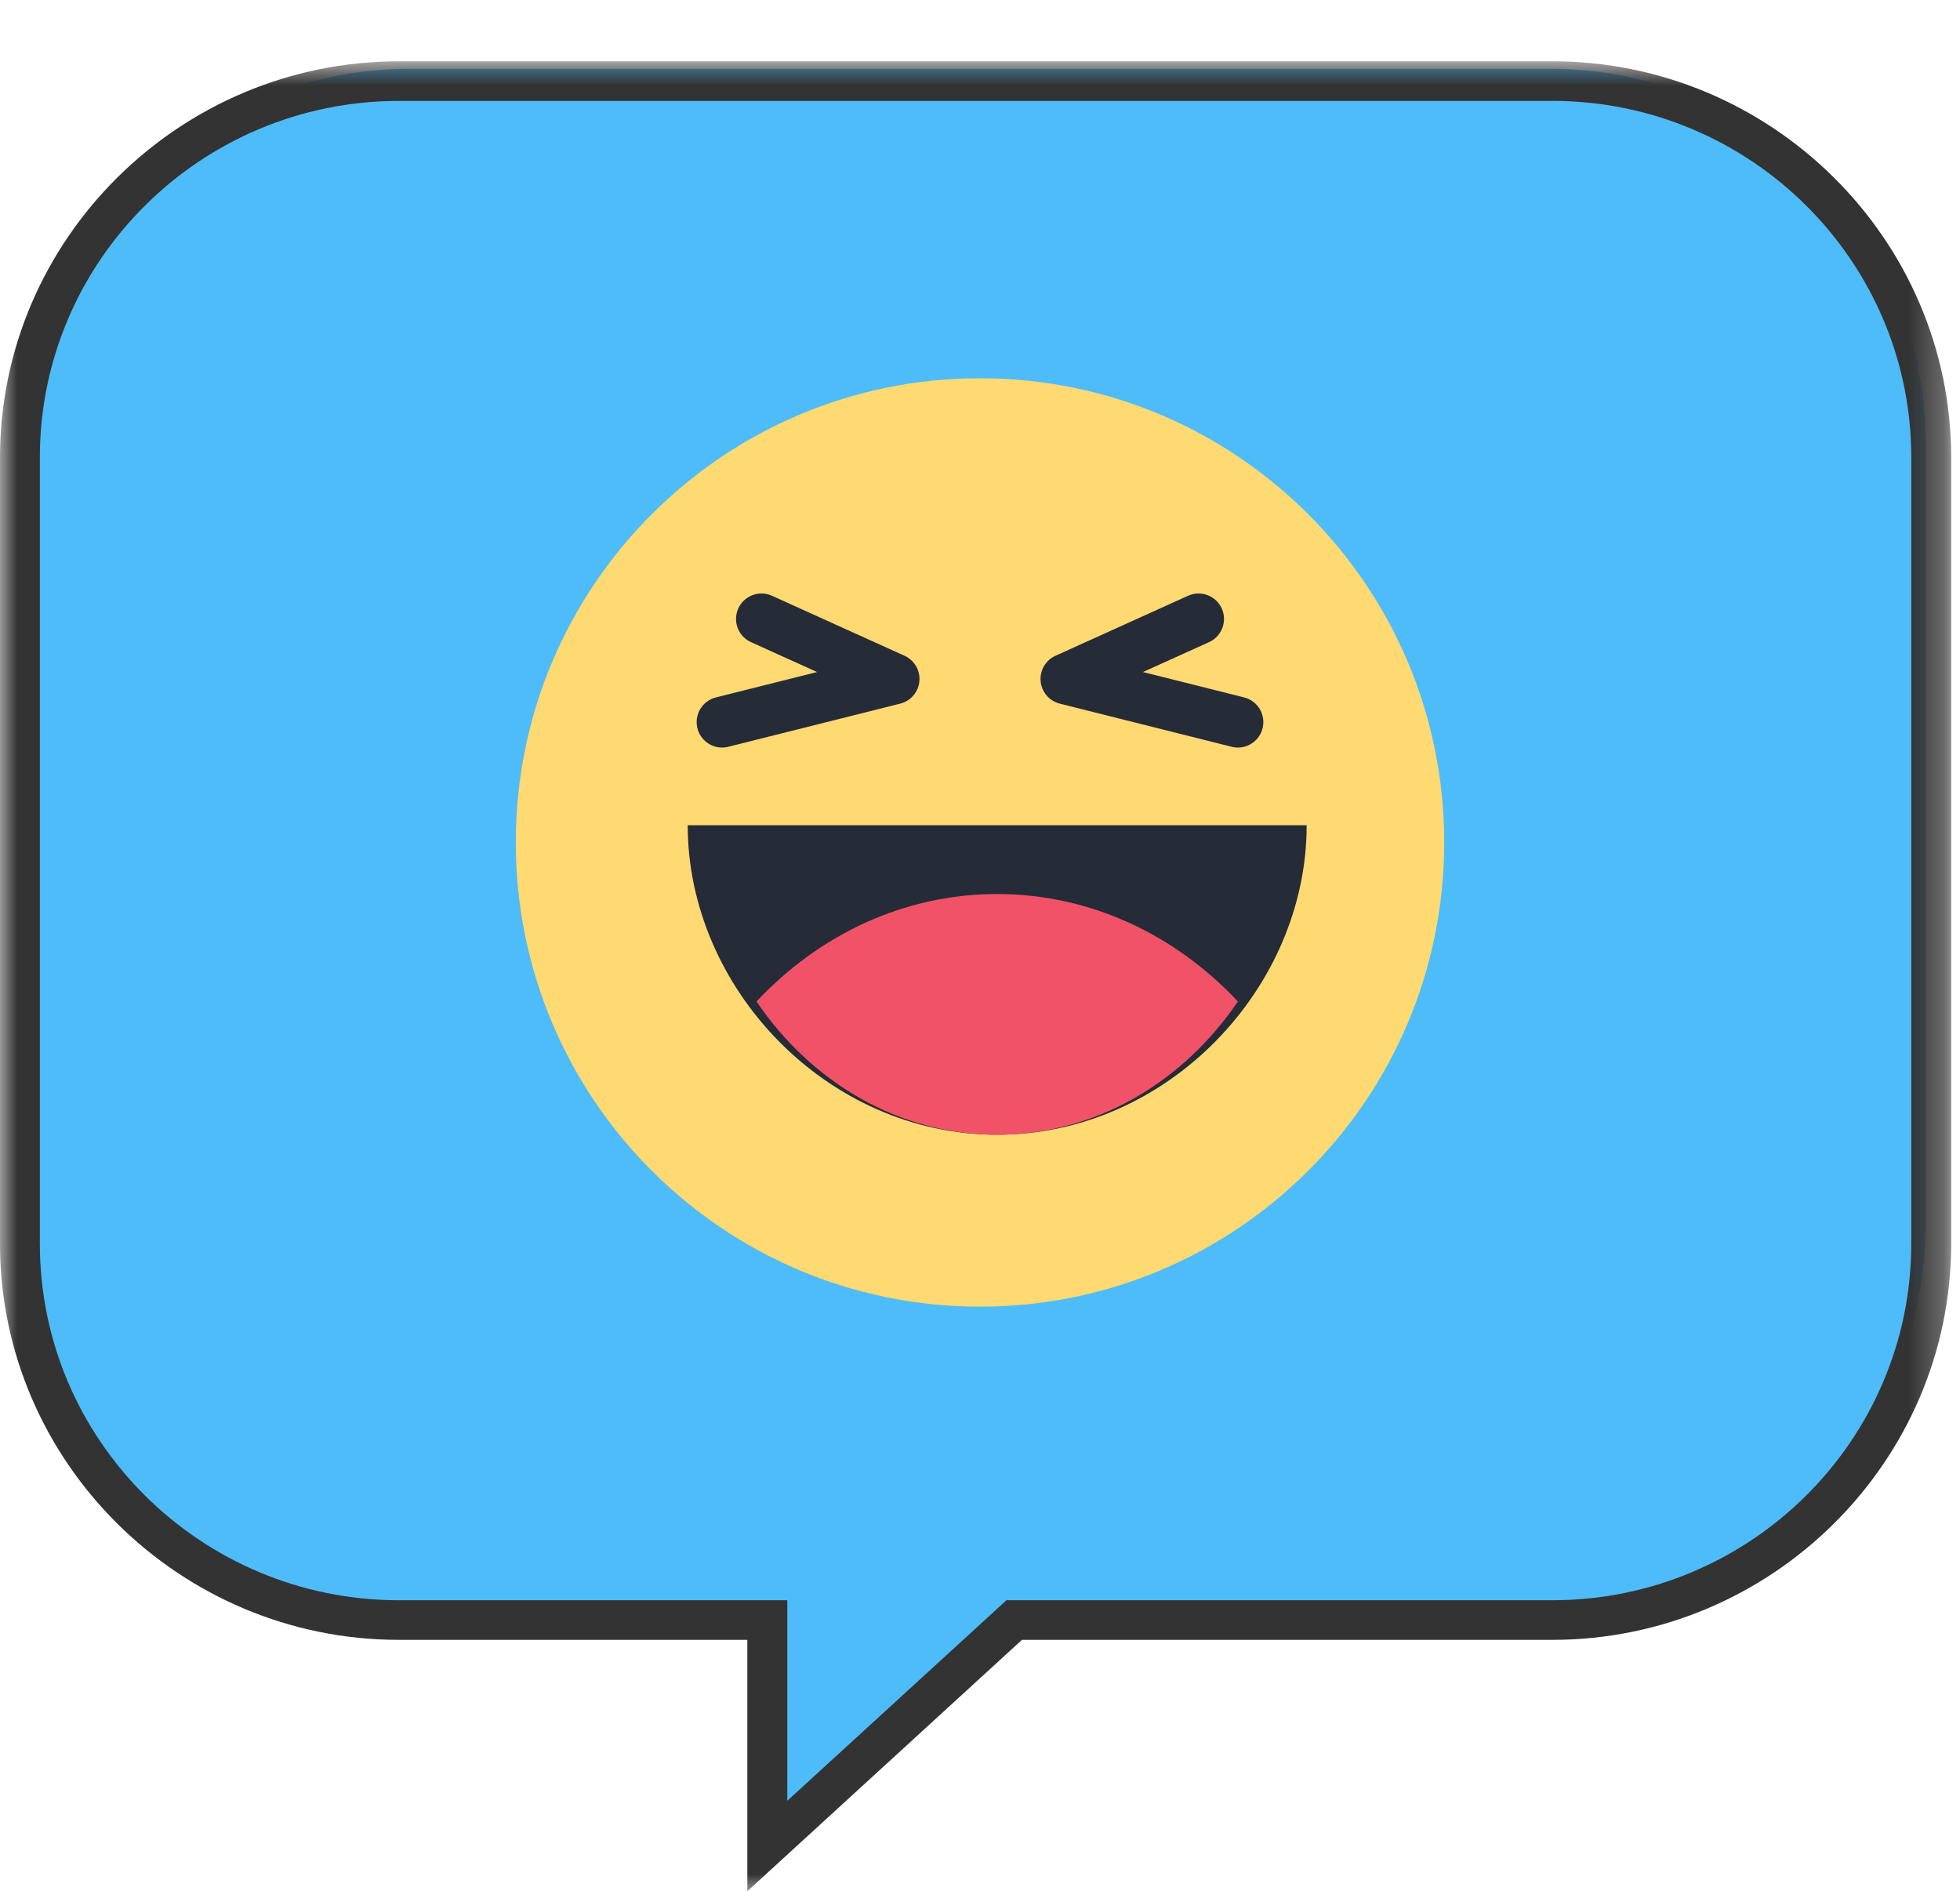
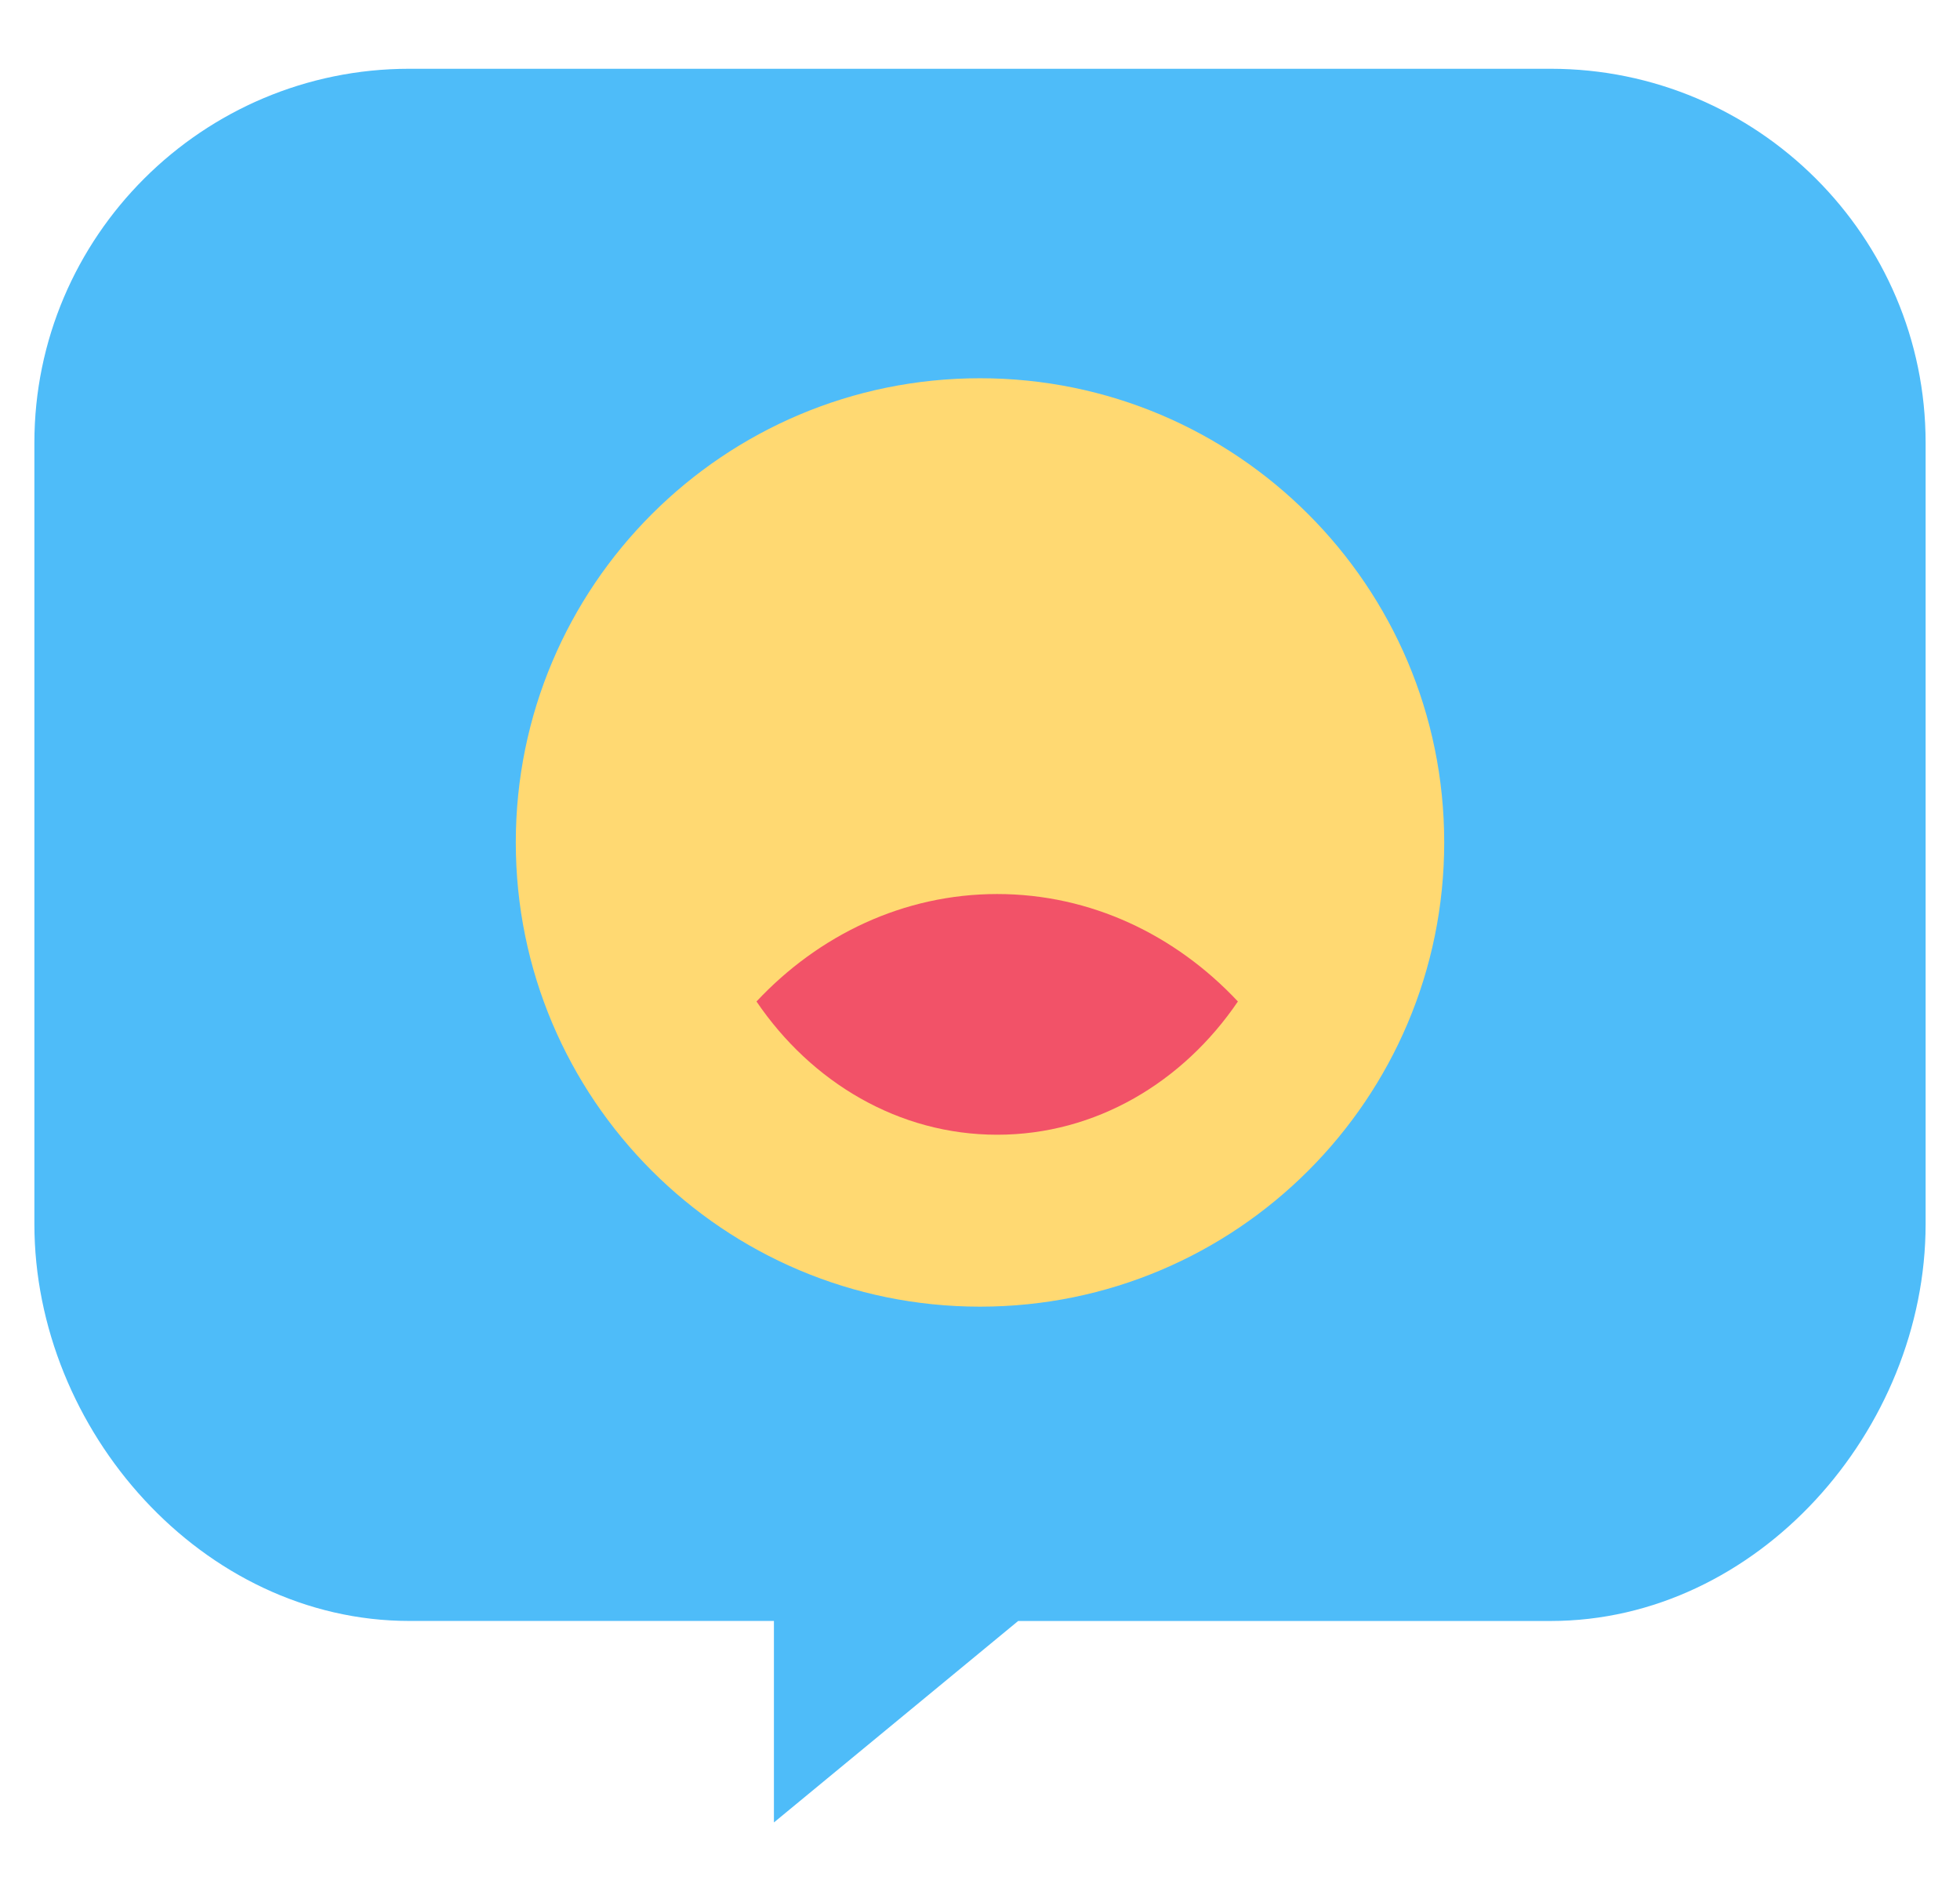
<svg xmlns="http://www.w3.org/2000/svg" xmlns:xlink="http://www.w3.org/1999/xlink" width="57" height="55">
  <defs>
-     <path id="a" d="M0 .783h56.744V54H0z" />
-   </defs>
+     </defs>
  <g fill="none" fill-rule="evenodd">
    <path d="M22.507 47.14H11.904C5.892 47.14 1 41.593 1 35.596v-22.72C1 6.879 5.892 2 11.904 2h33.19C51.109 2 56 6.878 56 12.876v22.719c0 5.997-4.892 11.546-10.905 11.546H29.61L22.507 53v-5.86z" fill="#4EBCF9" />
    <g transform="translate(0 1)">
      <mask id="b" fill="#fff">
        <use xlink:href="#a" />
      </mask>
-       <path d="M45.144.783H11.6C5.22.783 0 5.967 0 12.305v22.864C0 41.506 5.22 46.69 11.6 46.69h10.134V54l7.986-7.31h15.423c6.38 0 11.6-5.184 11.6-11.52V12.304c0-6.338-5.22-11.522-11.6-11.522m0 1.152c5.757 0 10.44 4.652 10.44 10.37v22.864c0 5.718-4.683 10.37-10.44 10.37H29.269l-.333.305-6.04 5.527v-5.832H11.6c-5.757 0-10.441-4.652-10.441-10.37V12.305c0-5.718 4.684-10.37 10.44-10.37h33.544" fill="#333" mask="url(#b)" />
    </g>
    <path d="M42 24.5C42 31.956 35.956 38 28.5 38S15 31.956 15 24.5 21.044 11 28.5 11 42 17.044 42 24.5" fill="#FFD972" />
-     <path d="M38 24c0 4.717-4.03 9-9 9s-9-4.283-9-9h18z" fill="#252C37" />
    <path d="M29 26c-2.721 0-5.189 1.192-7 3.125C23.595 31.474 26.133 33 29 33s5.405-1.526 7-3.875C34.189 27.192 31.721 26 29 26" fill="#F25268" />
-     <path stroke="#252C37" stroke-width="1.48" stroke-linecap="round" stroke-linejoin="round" d="M22.145 18L26 19.745 21 21m13.856-3L31 19.745 36 21" />
  </g>
</svg>